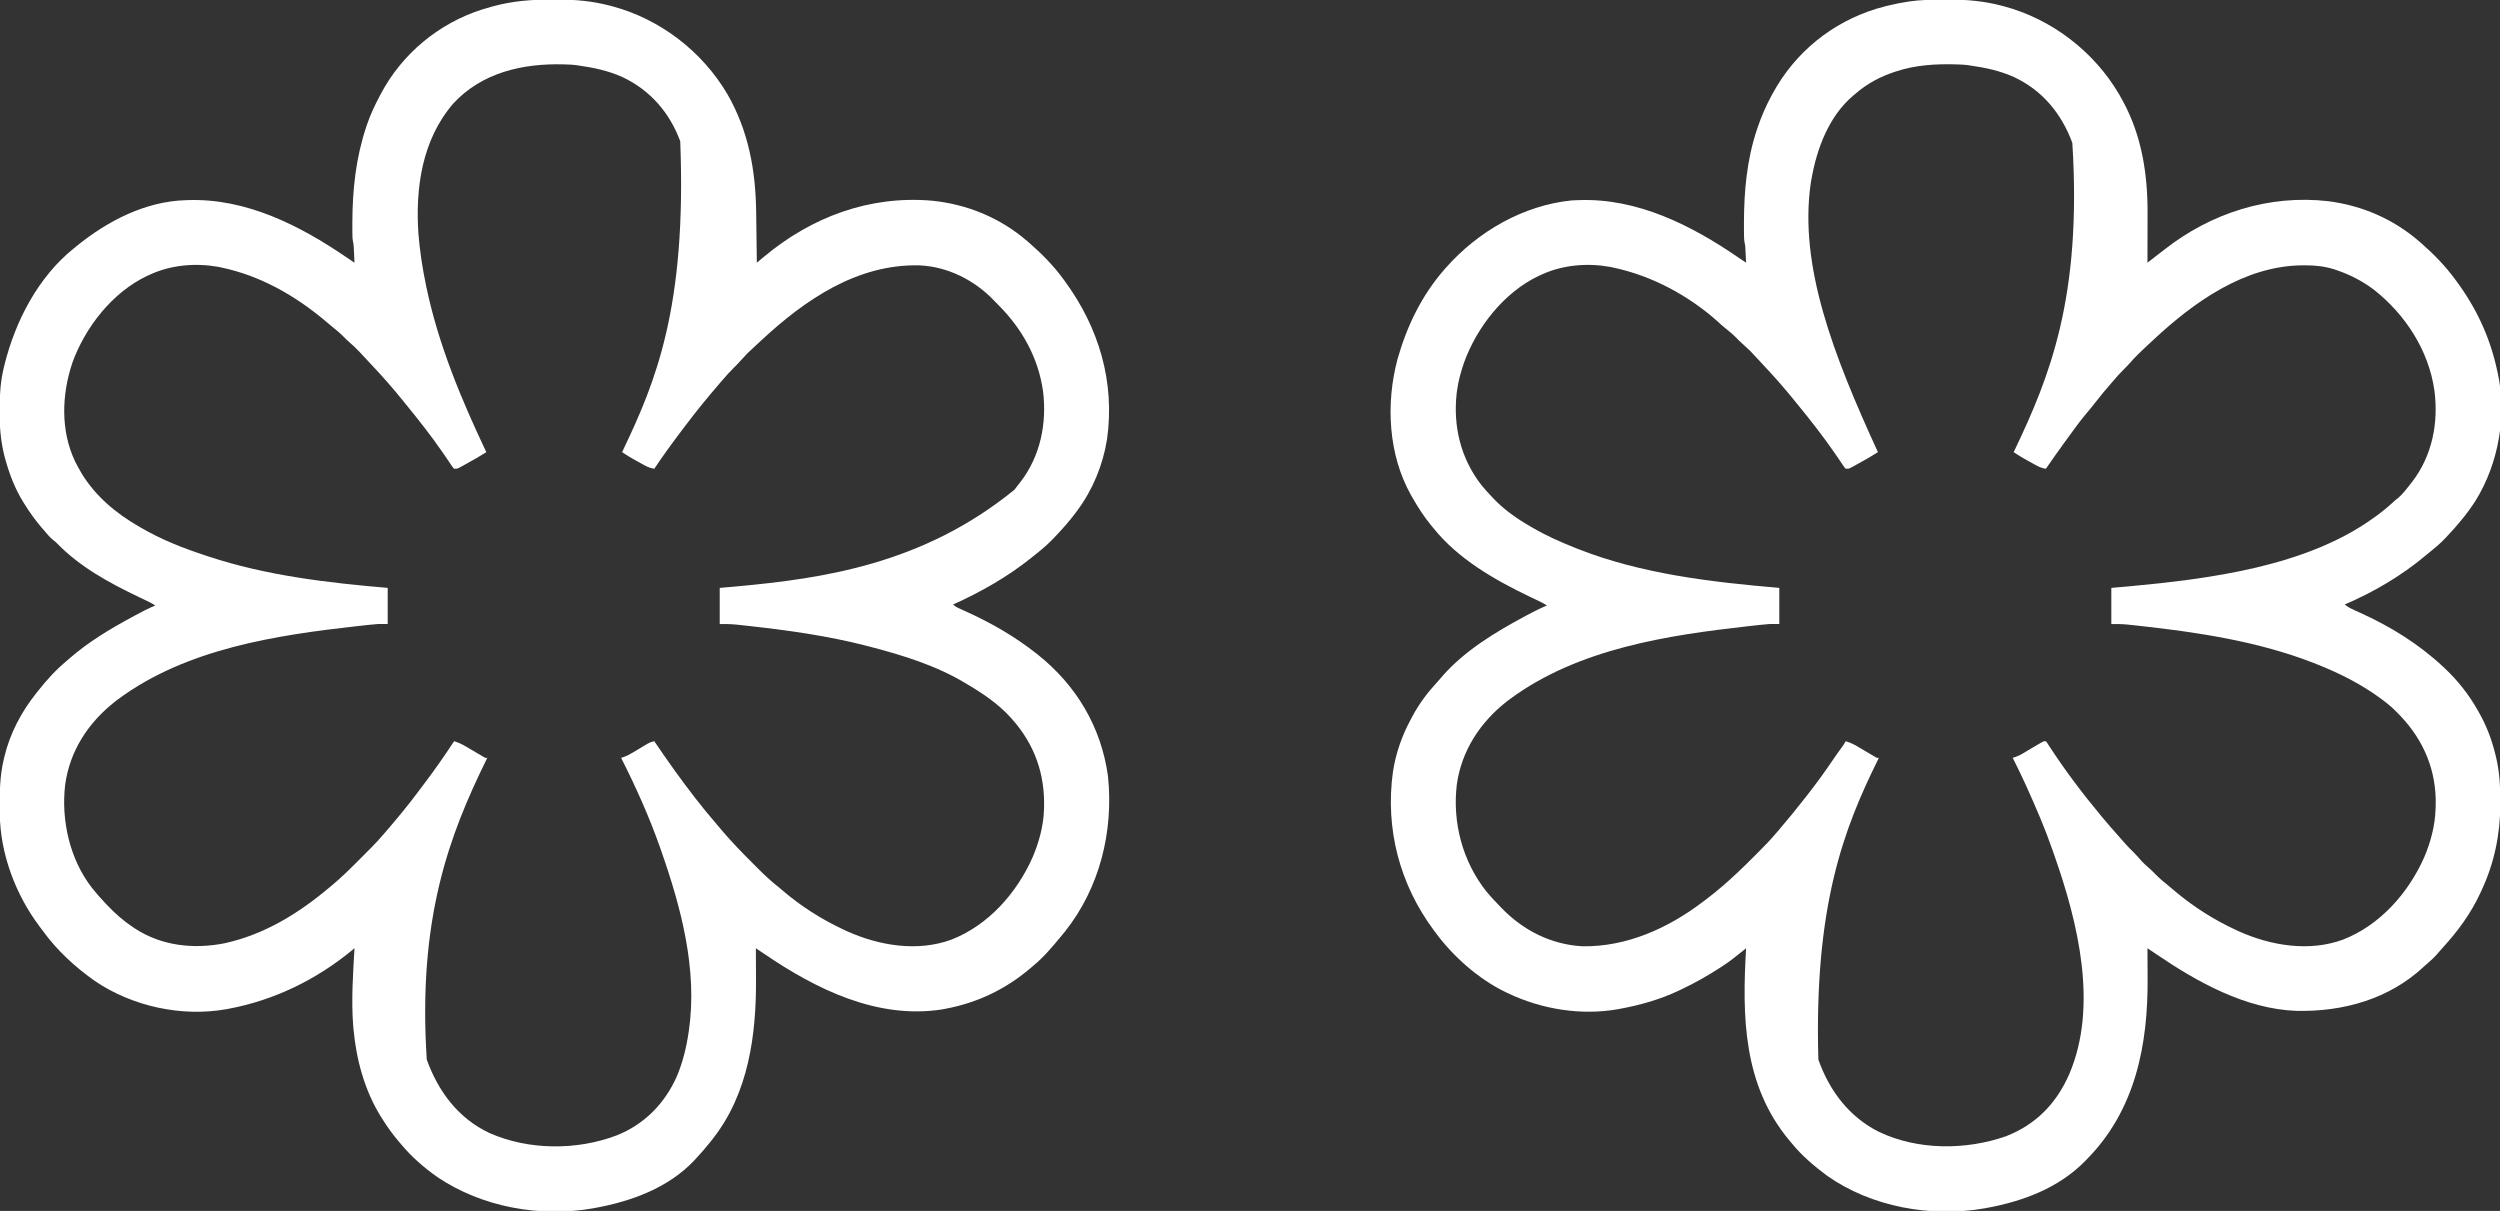
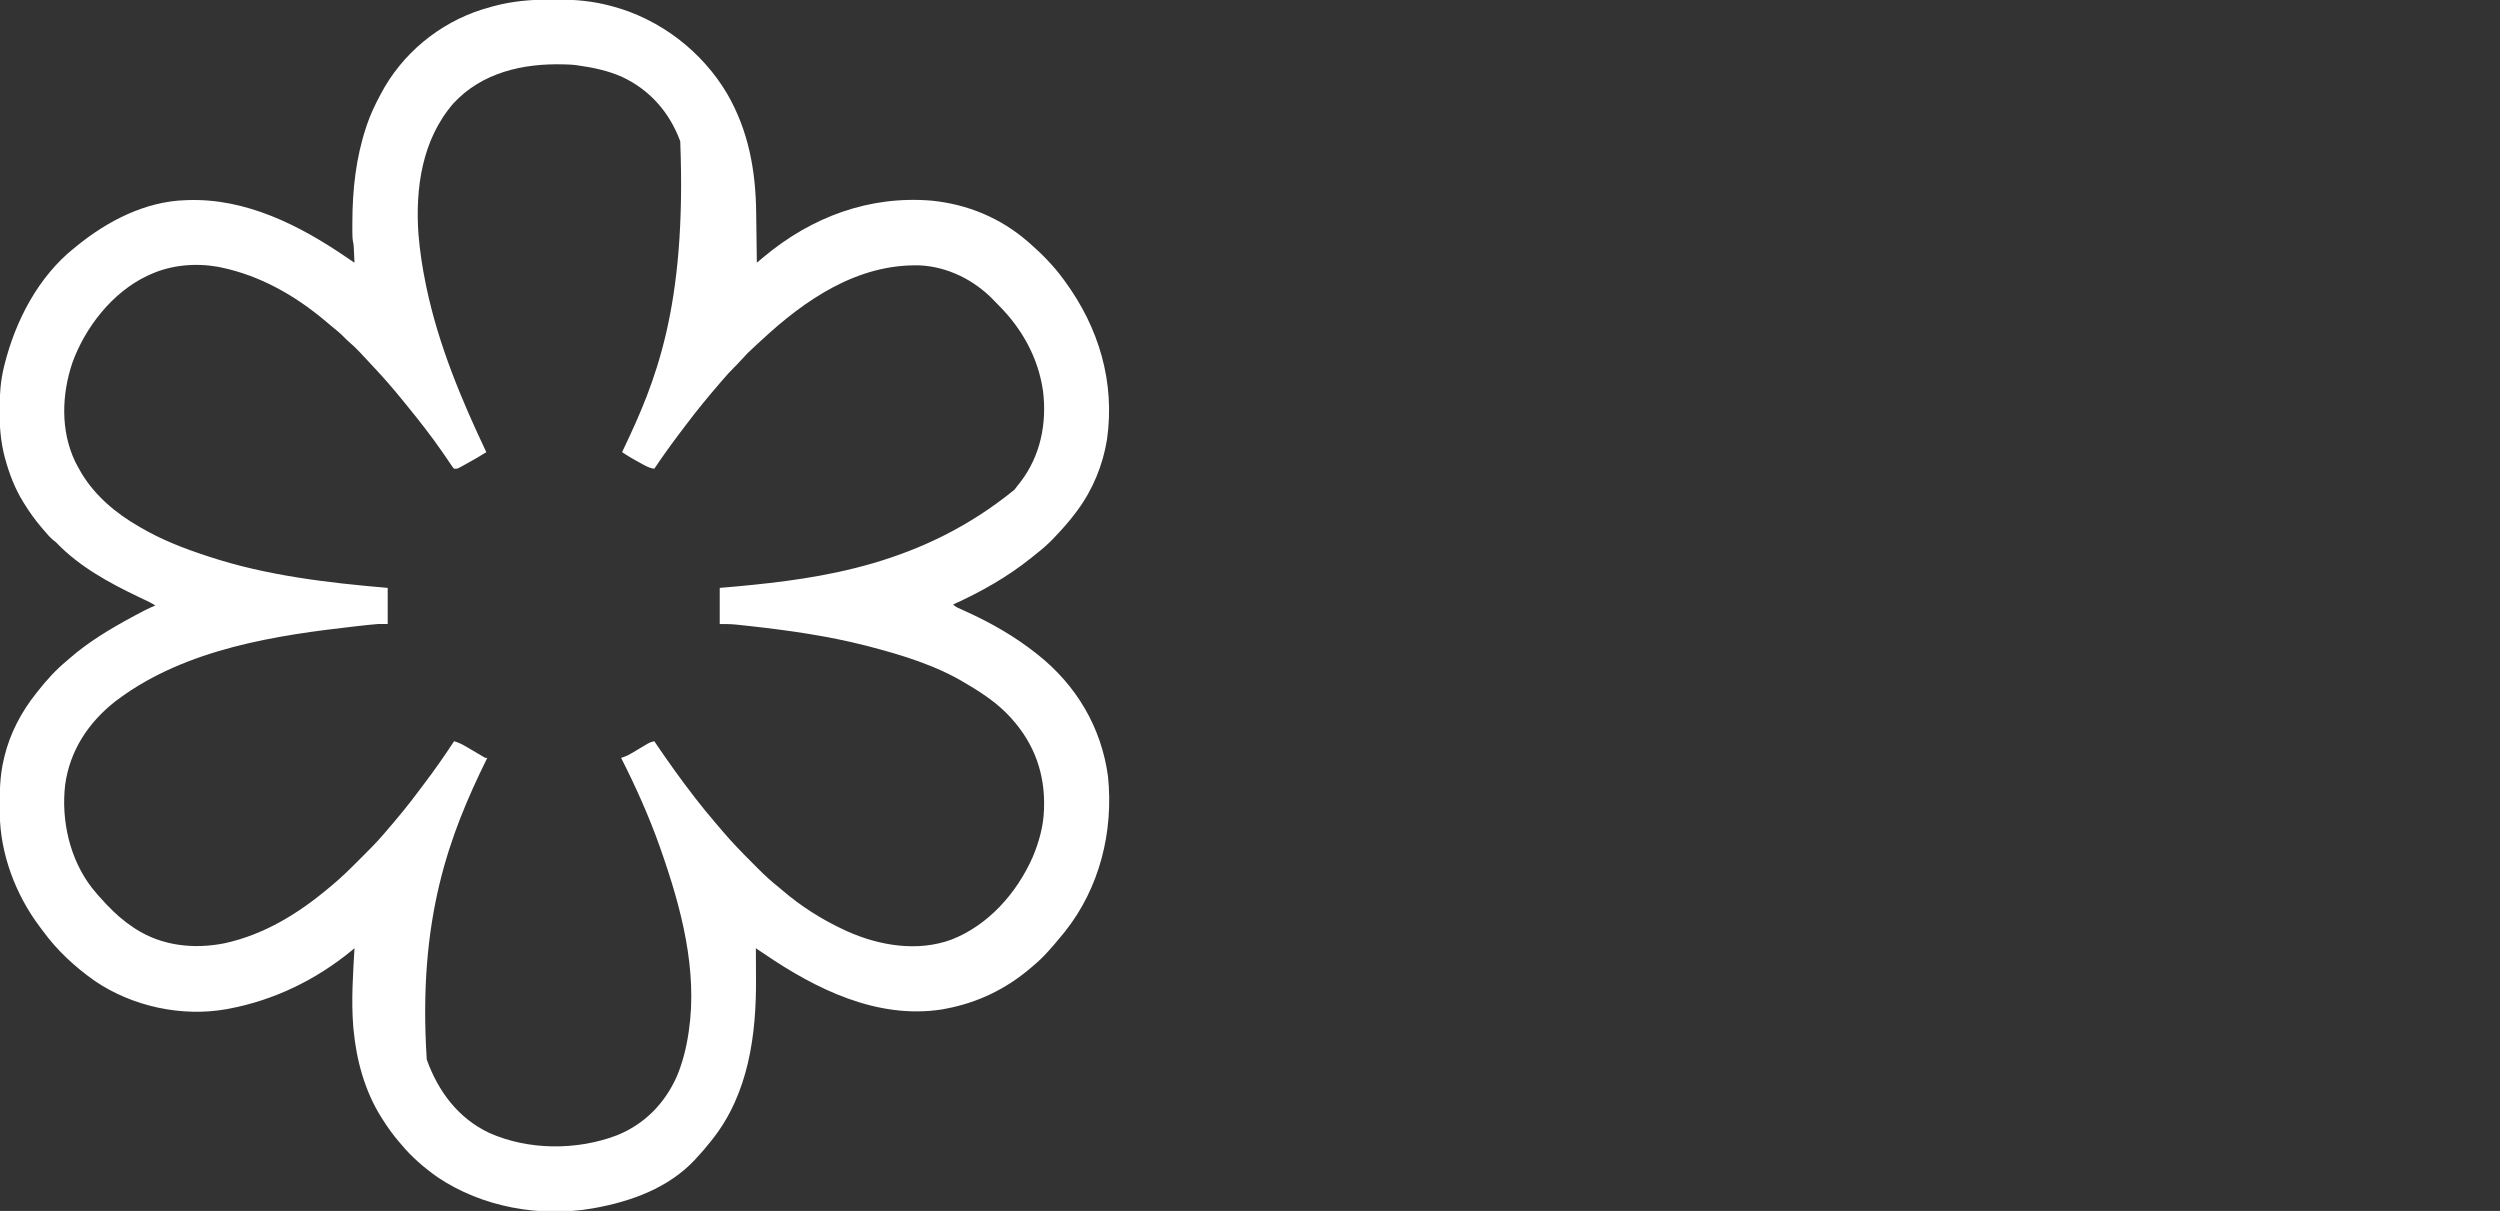
<svg xmlns="http://www.w3.org/2000/svg" width="2560" height="1240">
  <rect width="100%" height="100%" fill="#333333" stroke="none" />
  <path d="M0 0 C2.959 0.016 5.916 -0 8.875 -0.019 C26.294 -0.039 43.566 1.65 60.455 6.079 C61.443 6.334 62.431 6.588 63.448 6.851 C112.418 19.958 155.447 53.035 181.188 96.709 C202.854 134.362 210.2 174.822 210.709 217.829 C210.73 219.33 210.751 220.832 210.772 222.334 C210.827 226.226 210.876 230.119 210.925 234.012 C210.976 238.008 211.031 242.004 211.086 246 C211.193 253.797 211.294 261.594 211.393 269.391 C212.21 268.709 213.027 268.026 213.869 267.323 C214.956 266.417 216.042 265.51 217.129 264.604 C217.934 263.931 217.934 263.931 218.756 263.244 C267.552 222.545 326.673 200.386 390.812 205.905 C427.084 209.587 460.706 223.498 488.393 247.391 C489.138 248.027 489.883 248.662 490.651 249.317 C503.474 260.554 515.354 272.599 525.393 286.391 C525.882 287.058 526.372 287.724 526.876 288.411 C561.601 335.884 578.269 391.411 569.998 450.199 C565.815 476.538 555.344 501.986 539.393 523.391 C538.744 524.269 538.744 524.269 538.081 525.165 C531.417 534.1 524.104 542.352 516.393 550.391 C515.219 551.627 515.219 551.627 514.022 552.887 C509.026 558.025 503.71 562.618 498.083 567.051 C496.198 568.546 494.331 570.063 492.463 571.579 C468.192 591.08 440.736 606.621 412.393 619.391 C414.755 621.753 416.888 622.642 419.94 624.008 C421.084 624.527 422.228 625.045 423.407 625.579 C424.016 625.854 424.625 626.128 425.253 626.411 C451.054 638.082 475.117 651.851 497.393 669.391 C497.949 669.829 498.505 670.266 499.078 670.717 C538.718 702.268 564.198 745.17 570.99 795.465 C576.769 851.847 562.474 909.604 526.92 954.313 C525.669 955.837 525.669 955.837 524.393 957.391 C523.955 957.925 523.517 958.46 523.065 959.01 C514.209 969.764 505.17 980.511 494.393 989.391 C493.466 990.183 492.539 990.974 491.584 991.79 C466.213 1013.399 437.129 1027.322 404.393 1033.391 C403.182 1033.618 401.972 1033.845 400.725 1034.079 C334.607 1044.283 271.976 1013.282 218.944 977.124 C216.105 975.196 213.25 973.291 210.393 971.391 C210.397 972.058 210.402 972.724 210.406 973.411 C210.451 980.504 210.481 987.596 210.503 994.688 C210.511 997.317 210.526 999.945 210.544 1002.574 C210.917 1059.973 202.961 1119.849 166.393 1166.391 C165.748 1167.226 165.104 1168.062 164.44 1168.922 C159.685 1174.987 154.636 1180.746 149.393 1186.391 C148.815 1187.034 148.238 1187.678 147.643 1188.34 C120.927 1216.785 82.822 1230.614 45.393 1237.391 C44.687 1237.52 43.98 1237.649 43.253 1237.782 C-10.701 1247.163 -70.011 1236.509 -115.59 1205.811 C-129.046 1196.341 -142.126 1185.08 -152.607 1172.391 C-153.364 1171.522 -154.121 1170.653 -154.9 1169.758 C-161.512 1162.07 -167.226 1153.982 -172.607 1145.391 C-172.966 1144.822 -173.324 1144.252 -173.693 1143.666 C-190.238 1117.029 -198.772 1085.414 -201.607 1054.391 C-201.718 1053.209 -201.829 1052.027 -201.943 1050.809 C-203.991 1024.375 -202.102 997.804 -200.607 971.391 C-201.292 971.962 -201.978 972.532 -202.684 973.12 C-239.454 1003.509 -282.7 1024.626 -329.607 1033.391 C-330.32 1033.525 -331.032 1033.66 -331.766 1033.798 C-377.597 1041.938 -428.026 1030.99 -466.411 1004.952 C-486.337 990.958 -505.086 973.76 -519.413 954.03 C-520.61 952.388 -521.836 950.772 -523.068 949.157 C-547.697 916.39 -563.443 874.58 -563.845 833.387 C-563.855 832.554 -563.865 831.722 -563.875 830.864 C-564.044 812.712 -563.953 795.131 -559.607 777.391 C-559.431 776.637 -559.254 775.882 -559.072 775.104 C-553.379 751.419 -541.758 729.343 -526.607 710.391 C-525.924 709.516 -525.241 708.641 -524.537 707.739 C-515.862 696.839 -506.383 686.25 -495.607 677.391 C-494.234 676.186 -494.234 676.186 -492.834 674.958 C-473.443 657.99 -451.22 644.586 -428.607 632.391 C-427.226 631.639 -425.844 630.886 -424.463 630.133 C-417.956 626.607 -411.434 623.266 -404.607 620.391 C-407.996 618.132 -411.549 616.45 -415.22 614.715 C-416.784 613.969 -418.348 613.223 -419.911 612.476 C-420.729 612.085 -421.547 611.694 -422.39 611.291 C-452.088 597.058 -481.92 580.786 -505.091 556.894 C-506.7 555.238 -506.7 555.238 -509.107 553.454 C-512.724 550.469 -515.589 546.968 -518.607 543.391 C-519.373 542.513 -520.139 541.635 -520.927 540.731 C-527.526 533.047 -533.253 524.985 -538.607 516.391 C-538.998 515.768 -539.389 515.144 -539.791 514.501 C-548.377 500.602 -554.152 485.506 -558.42 469.766 C-558.602 469.101 -558.785 468.435 -558.973 467.749 C-562.868 452.38 -564.16 437.01 -564.045 421.204 C-564.042 420.312 -564.039 419.42 -564.035 418.502 C-563.963 404.156 -563.06 390.368 -559.607 376.391 C-559.393 375.507 -559.179 374.623 -558.958 373.712 C-547.774 328.837 -524.312 283.662 -487.607 254.391 C-486.089 253.152 -486.089 253.152 -484.541 251.887 C-453.147 226.516 -414.698 206.633 -373.607 205.391 C-372.64 205.352 -372.64 205.352 -371.653 205.313 C-311.881 203.138 -256.78 231.099 -208.684 263.974 C-206.006 265.801 -203.309 267.599 -200.607 269.391 C-200.748 266.328 -200.895 263.266 -201.045 260.204 C-201.084 259.339 -201.123 258.475 -201.164 257.584 C-201.206 256.743 -201.248 255.902 -201.291 255.036 C-201.327 254.266 -201.364 253.496 -201.402 252.703 C-201.562 250.367 -201.562 250.367 -202.116 248.021 C-202.705 244.864 -202.755 241.88 -202.775 238.668 C-202.779 238.019 -202.784 237.371 -202.788 236.702 C-202.798 234.577 -202.798 232.453 -202.795 230.329 C-202.794 229.595 -202.793 228.861 -202.792 228.105 C-202.7 194.789 -199.21 162.116 -188.607 130.391 C-188.353 129.626 -188.099 128.862 -187.838 128.074 C-184.336 117.722 -179.738 108.026 -174.607 98.391 C-174.14 97.498 -174.14 97.498 -173.663 96.587 C-151.998 55.481 -114.198 24.214 -70.045 10.141 C-66.91 9.183 -63.764 8.273 -60.607 7.391 C-59.908 7.195 -59.209 7 -58.489 6.798 C-39.371 1.582 -19.76 -0.127 0 0 Z M-99.427 106.368 C-131.452 143.485 -138.438 192.954 -135.103 240.274 C-133.69 257.502 -131.104 274.469 -127.607 291.391 C-127.365 292.564 -127.123 293.737 -126.874 294.945 C-114.492 353.661 -91.264 409.371 -65.607 463.391 C-71.911 467.422 -78.358 471.111 -84.92 474.704 C-85.908 475.253 -86.896 475.803 -87.914 476.37 C-88.861 476.888 -89.807 477.407 -90.783 477.942 C-91.638 478.413 -92.493 478.884 -93.374 479.369 C-95.607 480.391 -95.607 480.391 -98.607 480.391 C-100.011 478.857 -100.011 478.857 -101.47 476.684 C-102.296 475.477 -102.296 475.477 -103.137 474.245 C-103.726 473.365 -104.314 472.485 -104.92 471.579 C-106.179 469.736 -107.441 467.895 -108.705 466.055 C-109.351 465.112 -109.997 464.169 -110.662 463.197 C-122.376 446.298 -135.099 430.114 -148.119 414.211 C-149.421 412.618 -150.718 411.021 -152.013 409.422 C-161.818 397.344 -172.016 385.715 -182.704 374.412 C-184.736 372.254 -186.755 370.083 -188.771 367.911 C-190.175 366.404 -191.578 364.898 -192.982 363.391 C-193.624 362.697 -194.265 362.003 -194.927 361.288 C-198.694 357.261 -202.594 353.537 -206.802 349.971 C-208.602 348.395 -210.264 346.742 -211.92 345.016 C-215.593 341.285 -219.599 338.039 -223.677 334.762 C-226.552 332.436 -229.359 330.043 -232.17 327.641 C-262.498 302.4 -297.807 282.542 -336.607 274.391 C-337.745 274.145 -338.884 273.899 -340.056 273.645 C-363.169 269.523 -388.189 271.606 -409.607 281.391 C-411.347 282.18 -411.347 282.18 -413.123 282.985 C-448.563 299.861 -476.328 335.387 -489.526 371.935 C-500.462 404.559 -501.705 441.385 -486.684 472.998 C-485.083 476.183 -483.385 479.301 -481.607 482.391 C-481.03 483.395 -480.452 484.399 -479.857 485.434 C-465.832 508.453 -444.755 526.08 -421.607 539.391 C-420.573 539.999 -420.573 539.999 -419.518 540.62 C-398.412 552.983 -375.816 561.826 -352.607 569.391 C-351.743 569.679 -350.878 569.967 -349.987 570.264 C-291.043 589.782 -228.176 597.156 -166.607 602.391 C-166.607 614.601 -166.607 626.811 -166.607 639.391 C-169.907 639.391 -173.207 639.391 -176.607 639.391 C-179.702 639.628 -182.764 639.899 -185.845 640.239 C-186.707 640.33 -187.569 640.422 -188.457 640.517 C-191.279 640.821 -194.099 641.136 -196.92 641.454 C-197.901 641.563 -198.882 641.673 -199.893 641.786 C-279.833 650.804 -372.452 664.39 -442.607 716.391 C-443.586 717.126 -444.564 717.861 -445.572 718.618 C-473.13 740.227 -492.078 768.971 -496.886 804.007 C-501.153 840.341 -492.181 880.246 -469.545 909.454 C-467.922 911.452 -466.277 913.432 -464.607 915.391 C-463.902 916.224 -463.197 917.057 -462.47 917.915 C-460.238 920.465 -457.942 922.934 -455.607 925.391 C-455.107 925.923 -454.608 926.456 -454.093 927.004 C-445.667 935.929 -436.866 943.638 -426.607 950.391 C-426.041 950.765 -425.474 951.138 -424.89 951.523 C-397.785 968.998 -365.323 972.484 -334.099 966.387 C-293.338 957.581 -258.19 935.987 -226.607 909.391 C-225.626 908.581 -224.645 907.771 -223.634 906.937 C-214.245 899.113 -205.584 890.644 -196.982 881.972 C-194.654 879.625 -192.318 877.287 -189.98 874.95 C-188.471 873.436 -186.963 871.922 -185.455 870.407 C-184.769 869.72 -184.084 869.033 -183.377 868.326 C-178.93 863.836 -174.72 859.189 -170.607 854.391 C-169.669 853.309 -168.73 852.227 -167.791 851.145 C-156.082 837.565 -144.713 823.789 -134.066 809.357 C-132.619 807.407 -131.155 805.469 -129.685 803.536 C-118.799 789.198 -108.465 774.454 -98.607 759.391 C-94.149 760.727 -90.406 762.502 -86.404 764.868 C-85.84 765.198 -85.276 765.528 -84.695 765.868 C-82.913 766.912 -81.135 767.963 -79.357 769.016 C-77.565 770.076 -75.772 771.133 -73.976 772.186 C-72.357 773.135 -70.741 774.09 -69.126 775.046 C-66.789 776.548 -66.789 776.548 -64.607 776.391 C-64.903 776.991 -65.198 777.592 -65.502 778.21 C-102.989 854.649 -136.04 940.039 -126.607 1085.391 C-114.861 1118.016 -94.447 1145.48 -62.568 1160.517 C-22.485 1178.392 27.339 1178.531 68.098 1162.949 C96.421 1151.589 117.168 1130.262 129.455 1102.622 C135.452 1088.357 139.123 1073.666 141.393 1058.391 C141.51 1057.626 141.627 1056.862 141.748 1056.074 C150.864 993.574 133.923 929.898 113.393 871.391 C112.964 870.163 112.534 868.934 112.092 867.669 C101.087 836.431 87.338 805.929 72.393 776.391 C73.265 776.128 74.138 775.864 75.037 775.593 C78.35 774.406 81.076 772.977 84.088 771.168 C85.134 770.548 86.179 769.927 87.256 769.288 C88.332 768.641 89.409 767.995 90.518 767.329 C92.664 766.041 94.812 764.759 96.963 763.481 C97.909 762.912 98.856 762.344 99.831 761.758 C102.077 760.56 103.907 759.85 106.393 759.391 C106.779 759.963 107.165 760.535 107.563 761.125 C120.306 779.972 133.45 798.414 147.393 816.391 C147.875 817.015 148.357 817.639 148.854 818.282 C155.033 826.271 161.398 834.071 167.975 841.735 C169.433 843.438 170.882 845.148 172.33 846.86 C173.33 848.037 174.33 849.214 175.33 850.391 C175.759 850.9 176.189 851.408 176.631 851.932 C186.075 862.998 196.229 873.413 206.511 883.695 C208.462 885.648 210.405 887.609 212.348 889.571 C219.392 896.646 226.533 903.222 234.393 909.391 C235.421 910.254 236.444 911.122 237.459 912 C256.482 928.314 277.676 941.831 300.393 952.391 C301.526 952.922 302.659 953.453 303.826 954 C336.79 968.787 375.903 975.303 410.588 962.586 C448.429 947.87 477.664 914.796 493.834 878.125 C500.112 863.348 504.841 846.535 505.393 830.391 C505.419 829.753 505.444 829.116 505.471 828.458 C506.726 793.358 495.87 762.541 472.393 736.391 C471.906 735.848 471.419 735.304 470.917 734.744 C458.486 721.114 443.187 710.732 427.393 701.391 C426.782 701.021 426.171 700.65 425.542 700.269 C395.178 681.876 360.551 671.268 326.393 662.391 C325.201 662.081 324.009 661.77 322.781 661.451 C283.626 651.437 243.511 645.829 203.393 641.391 C202.485 641.29 201.576 641.189 200.641 641.085 C197.966 640.792 195.291 640.508 192.615 640.227 C191.832 640.142 191.048 640.056 190.24 639.968 C184.538 639.389 179.199 639.391 173.393 639.391 C173.393 627.181 173.393 614.971 173.393 602.391 C179.312 601.875 185.232 601.36 191.33 600.829 C278.774 592.708 381.254 578.364 475.08 501.954 C476.529 500.108 477.967 498.254 479.393 496.391 C480.059 495.552 480.726 494.713 481.412 493.848 C501.866 467.182 508.533 433.768 504.447 400.809 C499.584 366.798 483.055 337.053 458.912 312.911 C457.333 311.331 455.773 309.731 454.244 308.102 C434.349 287.229 406.509 273.219 377.498 272.11 C314.107 270.704 260.679 307.354 216.009 348.893 C214.199 350.571 212.38 352.239 210.561 353.907 C201.903 361.855 201.903 361.855 193.994 370.536 C192.065 372.77 189.996 374.82 187.893 376.891 C183.844 380.899 180.086 385.058 176.393 389.391 C175.532 390.386 174.671 391.381 173.783 392.407 C161.772 406.303 150.143 420.464 139.092 435.137 C137.313 437.497 135.525 439.851 133.737 442.204 C124.28 454.687 115.081 467.358 106.393 480.391 C102.567 479.797 99.687 478.673 96.303 476.809 C95.354 476.289 94.404 475.769 93.426 475.233 C92.446 474.687 91.465 474.141 90.455 473.579 C88.991 472.777 88.991 472.777 87.496 471.959 C82.646 469.286 77.98 466.503 73.393 463.391 C73.774 462.595 74.155 461.798 74.548 460.977 C107.622 391.642 139.627 315.341 132.951 145.02 C122.126 115.658 102.01 92.546 73.604 79.239 C59.054 72.715 44.129 69.614 28.393 67.391 C27.309 67.238 26.225 67.084 25.108 66.926 C22.192 66.613 19.325 66.473 16.393 66.391 C15.589 66.365 14.785 66.34 13.957 66.313 C-27.983 65.131 -70.026 74.528 -99.427 106.368 Z " fill="#ffffff" transform="translate(563.607,-0.391)" />
-   <path d="M0 0 C3.021 0.003 6.041 -0.02 9.062 -0.046 C26.616 -0.104 43.96 1.539 60.983 6.003 C61.971 6.258 62.959 6.513 63.976 6.776 C112.859 19.859 156.126 52.986 181.767 96.684 C182.836 98.552 183.884 100.43 184.921 102.316 C185.431 103.242 185.431 103.242 185.951 104.188 C205.152 139.652 211.171 178.757 211.019 218.632 C211.017 220.11 211.015 221.588 211.014 223.066 C211.011 226.891 211.001 230.716 210.99 234.542 C210.979 238.471 210.975 242.4 210.97 246.329 C210.959 253.991 210.942 261.654 210.921 269.316 C219.612 262.656 219.612 262.656 228.241 255.917 C275.885 218.483 335.233 199.382 395.995 206.332 C430.583 210.769 462.439 224.462 488.921 247.316 C489.666 247.951 490.411 248.587 491.179 249.241 C504.011 260.485 515.842 272.543 525.921 286.316 C526.351 286.896 526.781 287.476 527.224 288.073 C547.736 315.787 561.644 345.609 568.921 379.316 C569.1 380.095 569.28 380.875 569.464 381.678 C579.265 425.448 570.456 475.091 546.93 512.969 C538.224 526.547 528.06 538.686 516.921 550.316 C515.857 551.441 515.857 551.441 514.772 552.589 C510.39 557.115 505.666 561.104 500.753 565.042 C498.942 566.496 497.146 567.968 495.37 569.464 C471.038 589.919 442.104 606.833 412.921 619.316 C416.006 621.819 419.113 623.444 422.733 625.066 C423.882 625.586 425.03 626.107 426.213 626.643 C426.818 626.915 427.423 627.188 428.047 627.469 C459.58 641.717 488.607 659.566 513.921 683.316 C514.446 683.806 514.97 684.297 515.511 684.802 C528.81 697.345 539.895 711.405 548.921 727.316 C549.249 727.884 549.577 728.453 549.915 729.039 C557.93 743.011 563.426 757.351 567.233 773.003 C567.597 774.498 567.597 774.498 567.968 776.022 C571.406 790.914 572.331 805.412 572.296 820.628 C572.295 822.013 572.295 822.013 572.293 823.426 C572.196 854.548 566.145 884.024 552.921 912.316 C552.611 912.994 552.301 913.671 551.981 914.37 C542.199 935.606 528.675 953.995 512.901 971.148 C511.002 973.227 509.179 975.355 507.358 977.503 C504.462 980.826 501.353 983.712 497.987 986.554 C496.634 987.707 495.307 988.892 494.011 990.109 C458.288 1023.492 411.38 1036.436 363.495 1035.448 C311.183 1033.518 261.65 1005.806 219.472 977.048 C216.633 975.12 213.778 973.216 210.921 971.316 C210.925 971.968 210.93 972.62 210.934 973.291 C210.98 980.238 211.009 987.184 211.031 994.131 C211.041 996.704 211.054 999.277 211.072 1001.85 C211.528 1070.357 198.62 1136.946 148.921 1187.316 C148.386 1187.873 147.851 1188.43 147.299 1189.004 C120.239 1216.799 83.288 1230.55 45.921 1237.316 C45.215 1237.445 44.508 1237.573 43.781 1237.706 C-10.714 1247.181 -71.541 1236.335 -117.079 1204.316 C-130.034 1194.696 -142.887 1183.868 -153.079 1171.316 C-153.979 1170.252 -154.878 1169.188 -155.778 1168.124 C-203.096 1111.442 -204.207 1041.466 -200.079 971.316 C-201.059 972.111 -202.039 972.906 -203.048 973.725 C-209.85 979.222 -216.61 984.675 -223.954 989.441 C-225.072 990.175 -225.072 990.175 -226.213 990.924 C-239.048 999.275 -252.242 1006.761 -266.079 1013.316 C-266.771 1013.648 -267.462 1013.981 -268.174 1014.323 C-287.604 1023.605 -307.934 1029.423 -329.079 1033.316 C-329.787 1033.448 -330.495 1033.581 -331.225 1033.718 C-369.106 1040.451 -409.668 1033.777 -444.079 1017.316 C-444.769 1016.988 -445.46 1016.661 -446.171 1016.324 C-473.853 1002.988 -499.927 979.927 -518.079 955.316 C-518.517 954.732 -518.955 954.149 -519.406 953.548 C-554.778 906.21 -569.776 849.191 -561.7 790.565 C-558.73 771.39 -552.375 753.303 -543.079 736.316 C-542.157 734.566 -542.157 734.566 -541.216 732.781 C-534.393 720.25 -525.792 708.89 -516.071 698.46 C-514.272 696.523 -512.582 694.534 -510.892 692.503 C-488.093 666.448 -456.503 647.427 -426.329 631.253 C-425.734 630.933 -425.138 630.614 -424.524 630.284 C-417.811 626.692 -411.083 623.304 -404.079 620.316 C-407.468 618.056 -411.021 616.375 -414.692 614.64 C-416.256 613.894 -417.82 613.147 -419.383 612.4 C-420.201 612.009 -421.019 611.618 -421.862 611.215 C-457.633 594.072 -494.812 572.772 -520.079 541.316 C-520.895 540.337 -521.711 539.359 -522.552 538.351 C-530.032 529.246 -536.263 519.553 -542.079 509.316 C-542.638 508.338 -542.638 508.338 -543.208 507.341 C-566.529 465.819 -569.141 413.583 -557.062 368.226 C-547.547 334.481 -532.255 302.764 -509.079 276.316 C-508.514 275.671 -507.95 275.027 -507.368 274.363 C-474.593 237.36 -428.51 210.666 -378.954 205.566 C-376.997 205.455 -375.038 205.375 -373.079 205.316 C-372.112 205.277 -372.112 205.277 -371.125 205.238 C-311.298 203.061 -255.906 231.063 -207.827 264.118 C-205.261 265.876 -202.671 267.596 -200.079 269.316 C-200.22 266.42 -200.367 263.524 -200.517 260.628 C-200.556 259.812 -200.595 258.995 -200.636 258.154 C-200.678 257.358 -200.72 256.562 -200.763 255.741 C-200.799 255.014 -200.836 254.286 -200.874 253.536 C-201.036 251.283 -201.036 251.283 -201.588 248.989 C-202.198 245.665 -202.227 242.5 -202.247 239.12 C-202.251 238.424 -202.256 237.728 -202.26 237.011 C-202.27 234.737 -202.27 232.464 -202.267 230.191 C-202.266 229.408 -202.265 228.625 -202.264 227.819 C-202.181 195.827 -199.275 163.815 -189.079 133.316 C-188.673 132.093 -188.673 132.093 -188.259 130.846 C-184.434 119.52 -179.764 108.827 -174.079 98.316 C-173.748 97.698 -173.416 97.081 -173.075 96.445 C-150.127 54.025 -112.335 23.314 -66.392 9.191 C-59.599 7.172 -52.773 5.475 -45.829 4.066 C-45.087 3.915 -44.345 3.764 -43.58 3.608 C-41.086 3.132 -38.588 2.714 -36.079 2.316 C-34.971 2.137 -33.864 1.958 -32.722 1.774 C-21.813 0.203 -11.012 -0.024 0 0 Z M-46.079 73.316 C-46.712 73.52 -47.345 73.725 -47.997 73.936 C-62.837 78.821 -76.309 85.972 -88.079 96.316 C-89.305 97.327 -89.305 97.327 -90.556 98.359 C-115.288 119.378 -127.54 152.222 -133.079 183.316 C-133.421 185.211 -133.421 185.211 -133.771 187.144 C-146.261 272.043 -110.949 363.439 -65.079 463.316 C-71.383 467.346 -77.83 471.035 -84.392 474.628 C-85.38 475.178 -86.368 475.728 -87.386 476.294 C-88.333 476.813 -89.279 477.332 -90.255 477.866 C-91.11 478.337 -91.965 478.808 -92.846 479.293 C-95.079 480.316 -95.079 480.316 -98.079 480.316 C-99.483 478.781 -99.483 478.781 -100.942 476.609 C-101.768 475.401 -101.768 475.401 -102.609 474.169 C-103.198 473.29 -103.786 472.41 -104.392 471.503 C-105.651 469.661 -106.913 467.82 -108.177 465.98 C-108.823 465.036 -109.469 464.093 -110.134 463.121 C-121.848 446.223 -134.571 430.039 -147.591 414.136 C-148.893 412.543 -150.19 410.945 -151.485 409.347 C-161.319 397.232 -171.558 385.584 -182.271 374.242 C-184.126 372.266 -185.964 370.276 -187.798 368.281 C-195.686 359.689 -195.686 359.689 -204.302 351.843 C-206.283 350.141 -208.074 348.316 -209.892 346.441 C-213.805 342.466 -218.038 339.001 -222.388 335.515 C-224.704 333.622 -226.893 331.667 -229.079 329.628 C-258.98 302.867 -296.812 282.564 -336.079 274.316 C-337.217 274.069 -338.356 273.823 -339.528 273.57 C-362.641 269.447 -387.661 271.531 -409.079 281.316 C-410.819 282.105 -410.819 282.105 -412.595 282.909 C-448.055 299.795 -475.849 335.353 -489.022 371.935 C-492.11 381.184 -494.865 390.621 -496.079 400.316 C-496.243 401.52 -496.243 401.52 -496.411 402.749 C-500.277 436.611 -492.31 469.74 -471.31 496.774 C-468.089 500.809 -464.652 504.592 -461.079 508.316 C-459.869 509.621 -459.869 509.621 -458.634 510.952 C-447.689 522.404 -434.778 531.438 -421.079 539.316 C-420.045 539.924 -420.045 539.924 -418.99 540.544 C-404.895 548.801 -390.251 555.298 -375.079 561.316 C-374.159 561.683 -373.24 562.05 -372.292 562.428 C-307.242 588.094 -235.227 596.436 -166.079 602.316 C-166.079 614.526 -166.079 626.736 -166.079 639.316 C-169.379 639.316 -172.679 639.316 -176.079 639.316 C-179.173 639.552 -182.236 639.823 -185.317 640.163 C-186.179 640.255 -187.041 640.347 -187.929 640.441 C-190.751 640.746 -193.571 641.06 -196.392 641.378 C-197.373 641.488 -198.354 641.598 -199.365 641.711 C-279.3 650.728 -371.937 664.311 -442.079 716.316 C-443.046 717.039 -444.013 717.762 -445.009 718.507 C-472.35 739.885 -491.483 769.032 -496.305 803.718 C-500.938 842.239 -490.546 881.897 -466.543 912.507 C-463.058 916.813 -459.396 920.888 -455.515 924.844 C-454 926.397 -452.514 927.974 -451.028 929.554 C-428.833 952.82 -399.722 967.69 -367.345 969.316 C-322.502 969.92 -280.281 950.968 -245.079 924.316 C-243.997 923.51 -242.915 922.704 -241.833 921.898 C-236.074 917.572 -230.493 913.056 -225.017 908.378 C-224.5 907.937 -223.983 907.495 -223.45 907.041 C-212.941 897.958 -202.969 888.369 -193.168 878.535 C-191.255 876.616 -189.336 874.703 -187.417 872.79 C-181.426 866.803 -175.522 860.813 -170.079 854.316 C-169.083 853.162 -168.086 852.01 -167.087 850.859 C-157.104 839.257 -147.461 827.409 -138.079 815.316 C-137.471 814.534 -136.863 813.752 -136.237 812.946 C-127.824 802.1 -119.738 791.115 -112.071 779.73 C-108.829 774.918 -105.464 770.2 -102.06 765.501 C-99.898 762.515 -99.898 762.515 -98.079 759.316 C-93.621 760.651 -89.878 762.426 -85.876 764.792 C-85.312 765.122 -84.748 765.452 -84.167 765.793 C-82.385 766.837 -80.607 767.888 -78.829 768.941 C-77.037 770 -75.244 771.058 -73.448 772.11 C-71.829 773.059 -70.213 774.015 -68.598 774.97 C-66.261 776.473 -66.261 776.473 -64.079 776.316 C-64.4 776.961 -64.72 777.606 -65.05 778.271 C-100.045 849.033 -130.55 927.777 -126.079 1085.316 C-114.831 1117.19 -94.495 1144.174 -63.895 1159.403 C-24.264 1178.314 25.125 1178.205 66.206 1163.781 C96.928 1151.666 117.54 1130.389 130.764 1100.404 C160.823 1030.381 139.664 944.669 115.578 876.188 C114.981 874.486 114.39 872.781 113.8 871.077 C106.11 848.863 96.822 827.271 87.108 805.878 C86.646 804.858 86.646 804.858 86.174 803.817 C81.96 794.543 77.537 785.397 72.921 776.316 C73.829 776.031 74.736 775.747 75.672 775.454 C78.349 774.516 80.501 773.563 82.909 772.109 C83.612 771.689 84.314 771.269 85.038 770.837 C85.762 770.397 86.487 769.957 87.233 769.503 C88.741 768.603 90.249 767.703 91.757 766.804 C92.475 766.374 93.192 765.944 93.932 765.502 C96.391 764.035 98.866 762.599 101.358 761.191 C102.017 760.817 102.676 760.443 103.354 760.058 C104.921 759.316 104.921 759.316 106.921 759.316 C108.444 761.343 108.444 761.343 110.296 764.253 C126.602 789.298 144.76 813.391 163.921 836.316 C164.35 836.829 164.778 837.343 165.22 837.872 C170.655 844.374 176.171 850.781 181.874 857.05 C183.756 859.133 185.593 861.248 187.421 863.378 C190.683 867.132 194.188 870.601 197.729 874.089 C199.748 876.14 201.624 878.247 203.483 880.441 C206.359 883.792 209.464 886.626 212.831 889.476 C215.077 891.453 217.148 893.545 219.233 895.691 C223.28 899.785 227.568 903.421 232.062 907.015 C234.917 909.313 237.698 911.684 240.483 914.066 C258.916 929.39 279.186 942.212 300.921 952.316 C302.054 952.847 303.187 953.378 304.354 953.925 C337.318 968.711 376.431 975.227 411.116 962.511 C448.958 947.794 478.192 914.72 494.362 878.05 C500.812 862.869 505.385 845.877 505.921 829.316 C505.972 828.009 506.024 826.701 506.077 825.355 C507.02 790.348 494.45 759.512 470.659 734.132 C469.756 733.203 468.852 732.273 467.921 731.316 C467.39 730.761 466.858 730.206 466.311 729.635 C462.144 725.356 457.744 721.605 452.983 718.003 C452.241 717.441 451.499 716.879 450.734 716.3 C430.395 701.108 407.484 689.617 383.921 680.316 C383.008 679.954 382.095 679.593 381.154 679.22 C324.793 657.23 263.735 647.954 203.921 641.316 C203.067 641.221 202.214 641.126 201.334 641.028 C198.685 640.738 196.036 640.457 193.386 640.179 C192.587 640.092 191.789 640.005 190.966 639.915 C185.196 639.327 179.793 639.316 173.921 639.316 C173.921 627.106 173.921 614.896 173.921 602.316 C179.84 601.8 185.76 601.284 191.858 600.753 C274.44 593.084 374.019 580.417 442.921 530.316 C444.423 529.239 444.423 529.239 445.956 528.14 C451.855 523.822 457.388 519.257 462.753 514.292 C464.921 512.316 464.921 512.316 467.983 509.941 C472.54 505.869 476.173 501.126 479.921 496.316 C480.594 495.47 481.267 494.624 481.96 493.753 C502.512 466.897 509.037 433.572 504.796 400.441 C498.972 359.16 475.086 322.316 442.487 296.726 C430.874 288.059 418.361 281.625 404.671 276.941 C403.975 276.702 403.279 276.463 402.562 276.217 C392.513 272.981 382.376 271.945 371.858 272.003 C370.229 272.012 370.229 272.012 368.566 272.02 C310.136 272.888 258.737 309.429 217.591 347.763 C215.711 349.511 213.822 351.249 211.933 352.988 C205.285 359.132 198.813 365.277 192.866 372.116 C190.92 374.317 188.891 376.382 186.796 378.441 C182.958 382.234 179.427 386.216 175.921 390.316 C175.015 391.358 174.109 392.399 173.202 393.441 C167.596 399.901 162.161 406.457 156.919 413.216 C154.066 416.888 151.127 420.463 148.108 424.003 C141.293 432.123 135.142 440.738 128.921 449.316 C127.765 450.904 126.608 452.493 125.452 454.081 C119.158 462.747 112.966 471.474 106.921 480.316 C103.095 479.722 100.216 478.597 96.831 476.734 C95.882 476.214 94.932 475.693 93.954 475.157 C92.974 474.612 91.993 474.066 90.983 473.503 C89.519 472.702 89.519 472.702 88.024 471.884 C83.174 469.21 78.508 466.427 73.921 463.316 C74.302 462.519 74.683 461.723 75.076 460.902 C110.614 386.4 143.89 304.581 133.994 146.611 C122.858 116.571 103.375 92.865 74.132 79.163 C59.582 72.64 44.657 69.538 28.921 67.316 C27.837 67.162 26.753 67.009 25.636 66.851 C22.72 66.537 19.853 66.397 16.921 66.316 C16.117 66.29 15.313 66.264 14.485 66.238 C-5.957 65.661 -26.533 66.895 -46.079 73.316 Z " fill="#ffffff" transform="translate(1988.079,-0.316)" />
</svg>